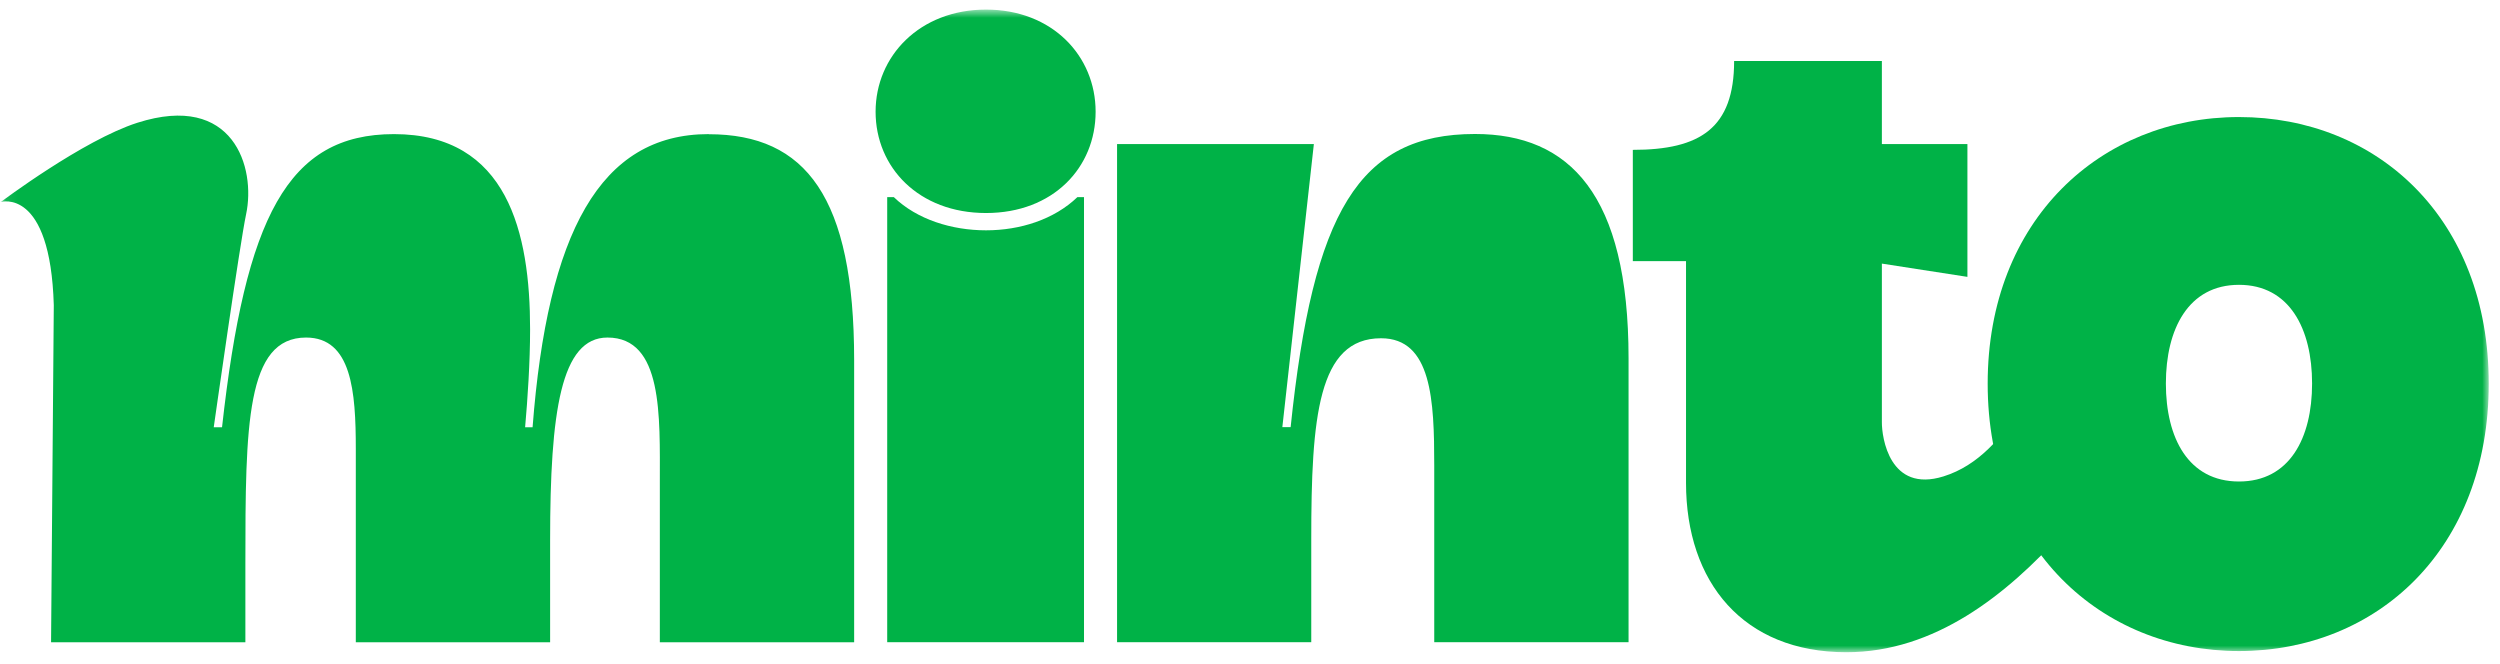
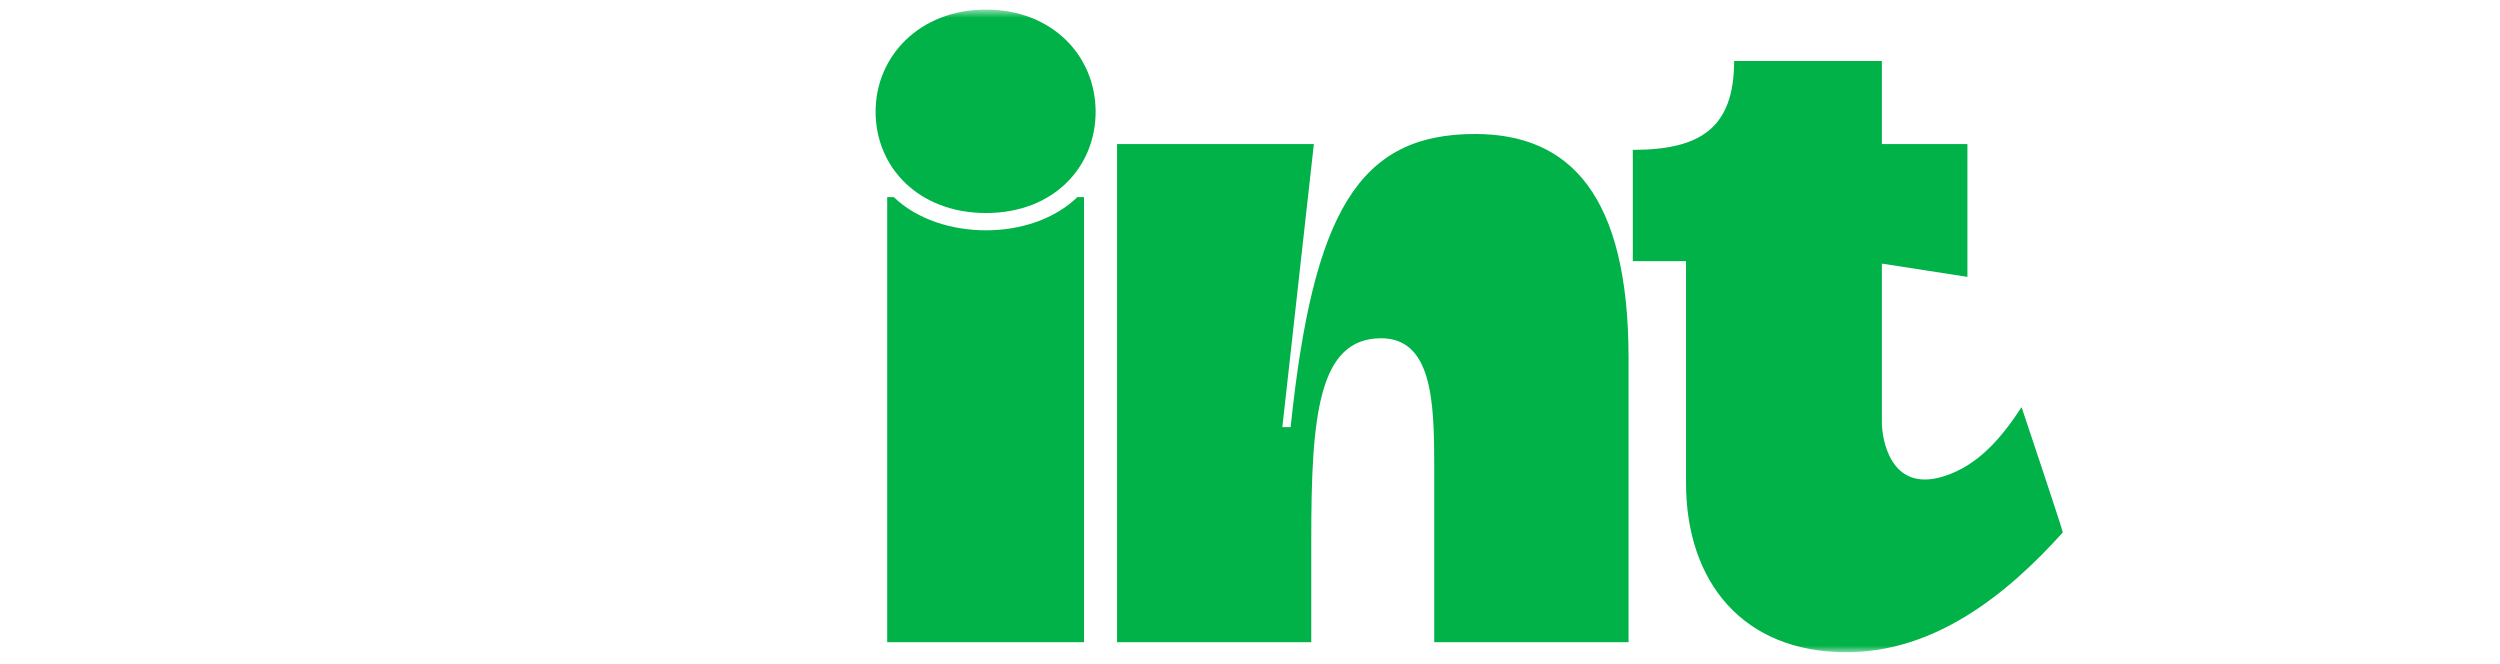
<svg xmlns="http://www.w3.org/2000/svg" width="211" height="56" viewBox="0 0 211 56" fill="none">
  <mask id="mask0_3512_789" style="mask-type:luminance" maskUnits="userSpaceOnUse" x="0" y="0" width="211" height="56">
    <path d="M210.05 0.799H0.07V55.039H210.05V0.799Z" fill="white" />
  </mask>
  <g mask="url(#mask0_3512_789)">
    <path d="M73.9 9.429C73.9 4.739 77.62 0.809 83.22 0.809C88.82 0.809 92.47 4.729 92.47 9.429C92.47 14.129 88.9 17.979 83.22 17.979C77.54 17.979 73.9 14.129 73.9 9.429ZM74.88 54.199V16.639H75.44C77.4 18.529 80.34 19.439 83.22 19.439C86.1 19.439 88.96 18.529 90.93 16.639H91.49V54.199H74.88Z" fill="#00B247" />
    <path d="M94.28 54.199V12.159H110.89L108.23 36.049H108.93C110.82 17.899 114.67 11.309 124.49 11.309C132.48 11.309 137.45 16.429 137.45 30.229V54.199H121.05V39.269C121.05 33.799 120.84 28.549 116.56 28.549C111.24 28.549 110.67 35.209 110.67 45.509V54.199H94.27H94.28Z" fill="#00B247" />
-     <path d="M188.97 54.949C177.31 54.949 167.76 46.209 167.76 32.379C167.76 18.549 177.32 9.879 188.97 9.879C200.62 9.879 210.05 18.419 210.05 32.379C210.05 46.339 200.63 54.949 188.97 54.949ZM188.97 24.039C184.7 24.039 182.8 27.769 182.8 32.369C182.8 36.969 184.7 40.639 188.97 40.639C193.24 40.639 195.14 36.979 195.14 32.369C195.14 27.759 193.24 24.039 188.97 24.039Z" fill="#00B247" />
-     <path d="M59.81 11.319C50.63 11.319 46.21 19.659 44.95 36.059H44.32C44.53 33.679 44.74 30.589 44.74 27.789C44.74 19.659 42.85 11.319 33.25 11.319C24.28 11.319 20.71 18.329 18.74 36.059H18.04C18.04 36.059 20.25 20.509 20.77 18.089C21.61 14.149 19.71 7.769 11.6 10.359C7 11.829 0.07 17.049 0.07 17.049C0.07 17.049 4.25 15.779 4.54 25.759L4.31 54.209H20.71V47.619C20.71 35.849 20.78 28.489 25.83 28.489C29.68 28.489 30.03 33.039 30.03 37.879V54.209H46.43V45.589C46.43 34.729 47.34 28.489 51.27 28.489C55.96 28.489 55.69 35.079 55.69 40.749V54.209H72.09V30.389C72.09 16.659 68.02 11.329 59.83 11.329L59.81 11.319Z" fill="#00B247" />
    <path d="M170.61 34.378C168.97 36.888 166.99 39.288 164.03 40.208C159.47 41.628 158.82 36.908 158.83 35.628V22.248L166.05 23.368V12.158H158.83V5.148H146.36C146.36 10.818 143.49 12.648 137.81 12.648V22.038H142.3V40.748C142.3 49.158 147.14 55.048 155.83 55.048C163.29 55.048 169.35 50.218 174.1 44.938C174.15 44.888 170.63 34.388 170.63 34.388L170.61 34.378Z" fill="#00B247" />
  </g>
</svg>